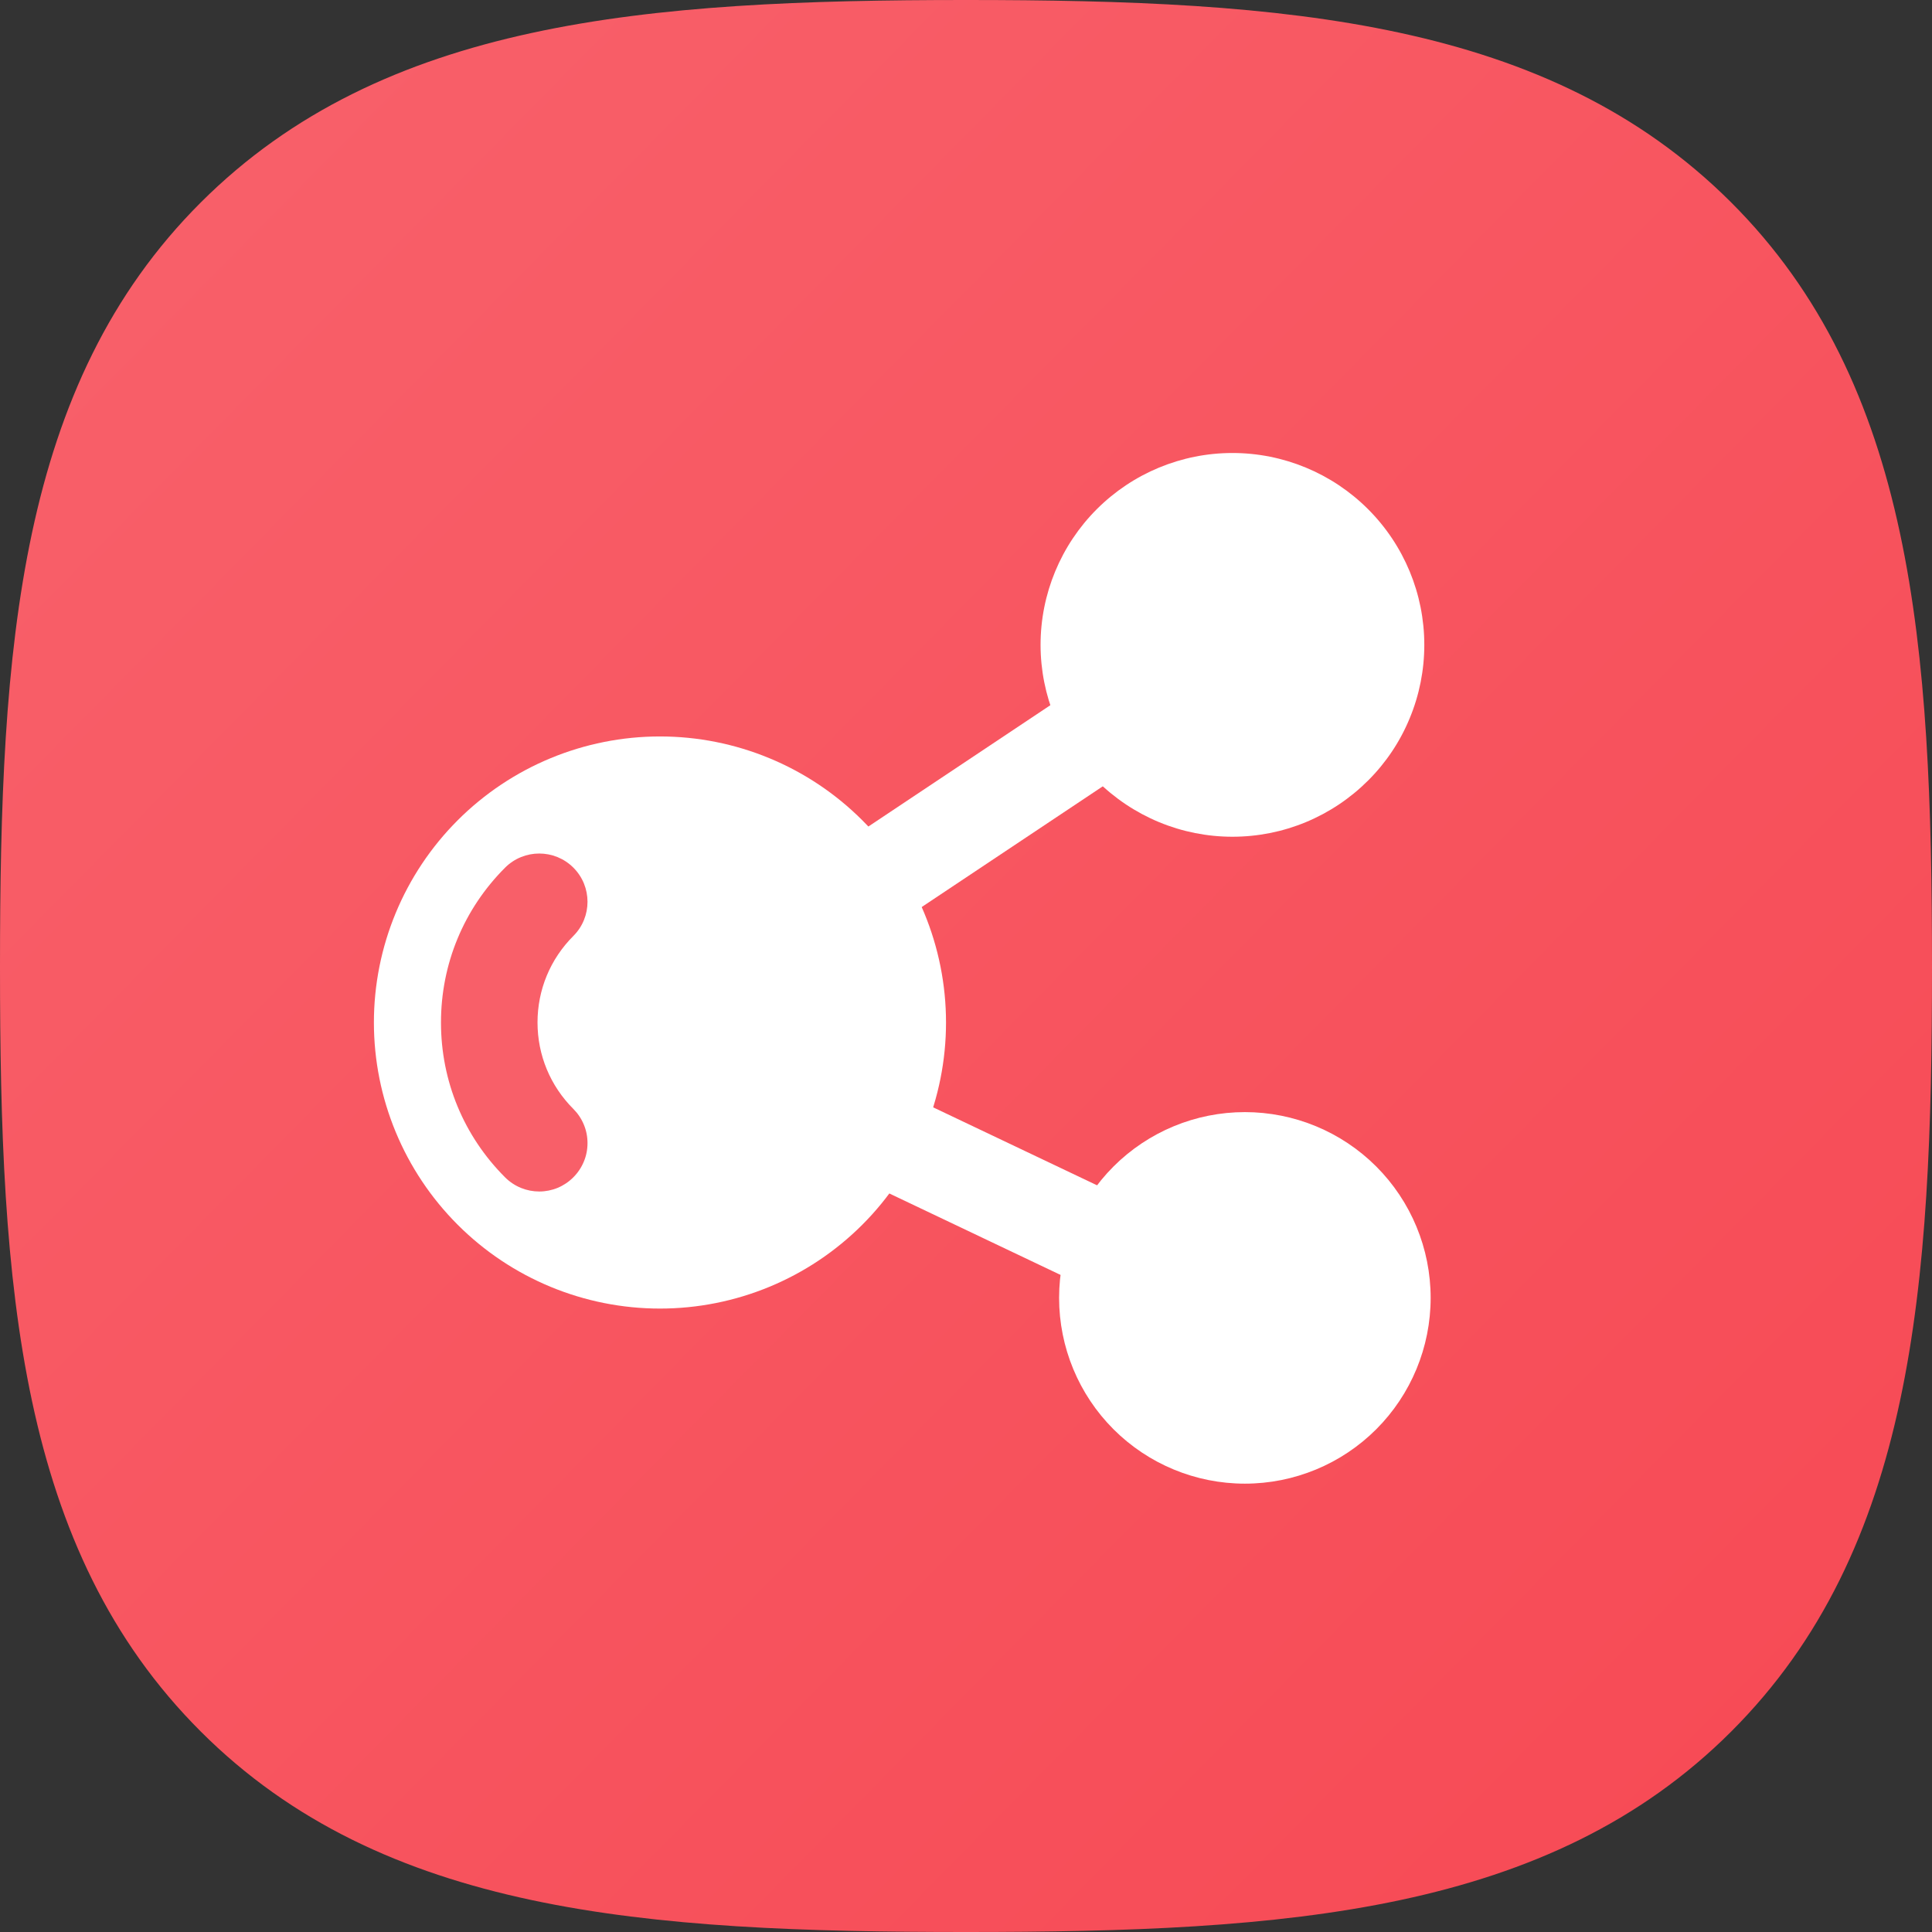
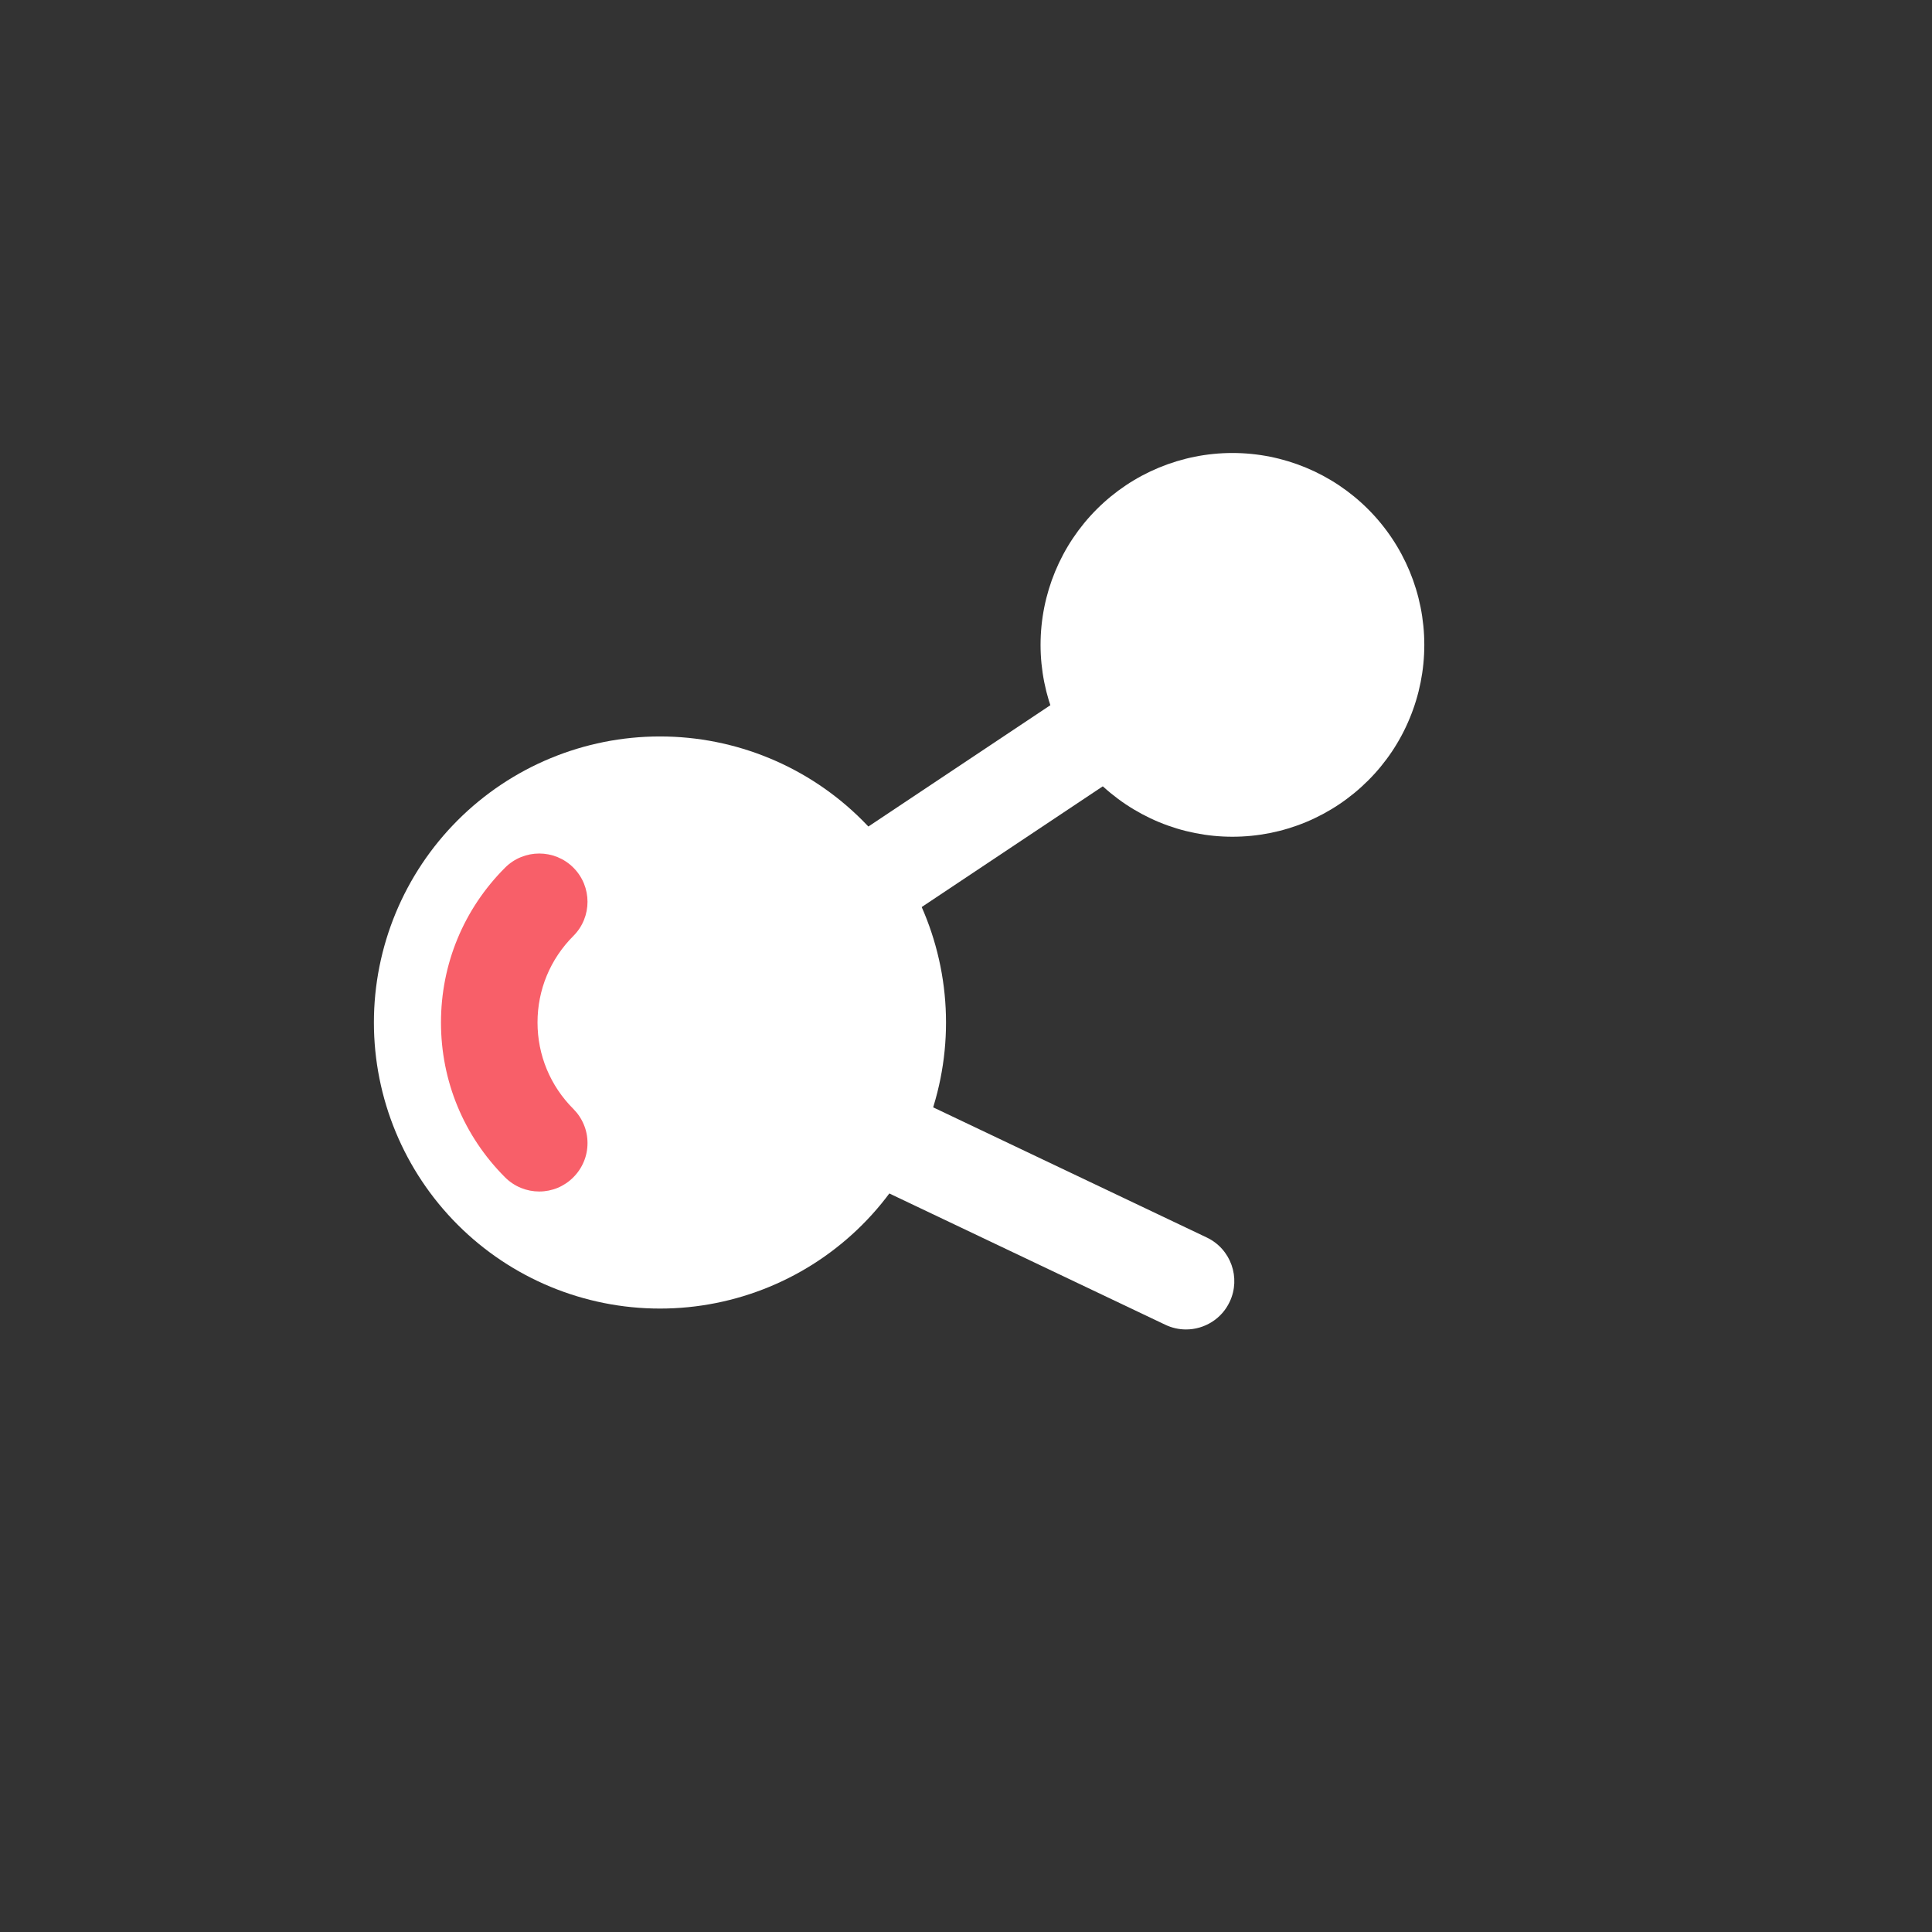
<svg xmlns="http://www.w3.org/2000/svg" width="32" height="32" viewBox="0 0 32 32" fill="none">
  <rect x="0" y="0" width="32" height="32" fill="#333333" stroke="none" />
-   <path d="M28.665 3.344C25.646 0.336 21.305 0 16 0C10.689 0 6.341 0.34 3.323 3.356C0.306 6.37 0 10.71 0 16.016C0 21.322 0.306 25.664 3.325 28.679C6.342 31.695 10.689 32 16 32C21.311 32 25.657 31.695 28.675 28.679C31.693 25.663 32 21.322 32 16.016C32 10.703 31.69 6.358 28.665 3.344Z" fill="url(#paint0_linear_567_7294)" />
  <path d="M6.193 16.936C6.193 18.193 6.693 19.398 7.581 20.286C8.47 21.175 9.675 21.674 10.931 21.674C12.188 21.674 13.393 21.175 14.282 20.286C15.17 19.398 15.669 18.193 15.669 16.936C15.669 15.679 15.17 14.474 14.282 13.586C13.393 12.697 12.188 12.198 10.931 12.198C9.675 12.198 8.47 12.697 7.581 13.586C6.693 14.474 6.193 15.679 6.193 16.936Z" fill="white" />
  <path d="M8.932 19.735C8.727 19.735 8.523 19.657 8.366 19.501C7.681 18.816 7.304 17.905 7.304 16.936C7.304 15.967 7.681 15.056 8.366 14.371C8.678 14.059 9.185 14.059 9.497 14.371C9.809 14.683 9.809 15.19 9.497 15.502C9.114 15.885 8.903 16.394 8.903 16.935C8.903 17.476 9.114 17.985 9.497 18.368C9.571 18.442 9.63 18.53 9.67 18.627C9.711 18.724 9.731 18.828 9.731 18.933C9.731 19.039 9.711 19.143 9.67 19.24C9.63 19.337 9.571 19.425 9.497 19.499C9.423 19.574 9.335 19.633 9.238 19.674C9.141 19.714 9.037 19.735 8.932 19.735Z" fill="#F85F69" />
  <path d="M17.235 10.681C17.235 11.098 17.318 11.512 17.477 11.897C17.637 12.283 17.871 12.633 18.166 12.928C18.461 13.223 18.812 13.457 19.197 13.617C19.583 13.777 19.996 13.859 20.413 13.859C20.831 13.859 21.244 13.777 21.63 13.617C22.015 13.457 22.365 13.223 22.66 12.928C22.956 12.633 23.19 12.283 23.349 11.897C23.509 11.512 23.591 11.098 23.591 10.681C23.591 9.838 23.256 9.03 22.66 8.434C22.064 7.838 21.256 7.503 20.413 7.503C19.57 7.503 18.762 7.838 18.166 8.434C17.57 9.03 17.235 9.838 17.235 10.681Z" fill="white" />
-   <path d="M17.542 21.497C17.542 22.313 17.866 23.096 18.443 23.673C19.02 24.25 19.803 24.574 20.619 24.574C21.435 24.574 22.218 24.25 22.795 23.673C23.372 23.096 23.696 22.313 23.696 21.497C23.696 20.681 23.372 19.898 22.795 19.321C22.218 18.744 21.435 18.42 20.619 18.42C19.803 18.42 19.02 18.744 18.443 19.321C17.866 19.898 17.542 20.681 17.542 21.497Z" fill="white" />
  <path d="M19.644 22.02C19.529 22.02 19.412 21.995 19.301 21.942L11.771 18.36C11.241 18.108 10.899 17.607 10.857 17.021C10.815 16.435 11.081 15.891 11.57 15.565L19.481 10.291C19.568 10.233 19.666 10.192 19.769 10.172C19.872 10.151 19.978 10.152 20.081 10.172C20.184 10.193 20.282 10.233 20.37 10.292C20.457 10.35 20.532 10.426 20.59 10.513C20.648 10.6 20.689 10.698 20.709 10.801C20.73 10.905 20.729 11.011 20.709 11.114C20.688 11.216 20.647 11.314 20.589 11.402C20.53 11.489 20.455 11.564 20.368 11.622L12.457 16.896C12.452 16.902 12.452 16.91 12.454 16.913L19.988 20.497C20.387 20.687 20.556 21.164 20.367 21.563C20.302 21.7 20.2 21.816 20.072 21.896C19.944 21.977 19.795 22.02 19.644 22.02Z" fill="white" />
  <defs>
    <linearGradient id="paint0_linear_567_7294" x1="2.8" y1="4" x2="31.2" y2="32" gradientUnits="userSpaceOnUse">
      <stop stop-color="#F85F69" />
      <stop offset="1" stop-color="#F74954" />
    </linearGradient>
  </defs>
</svg>